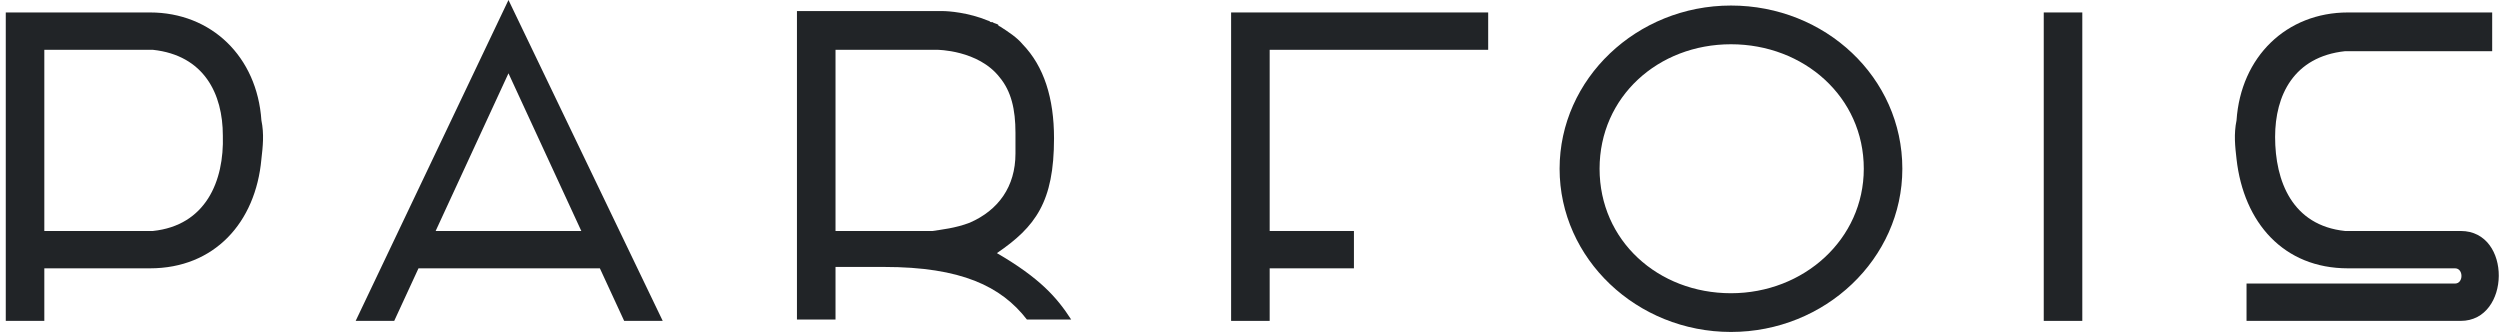
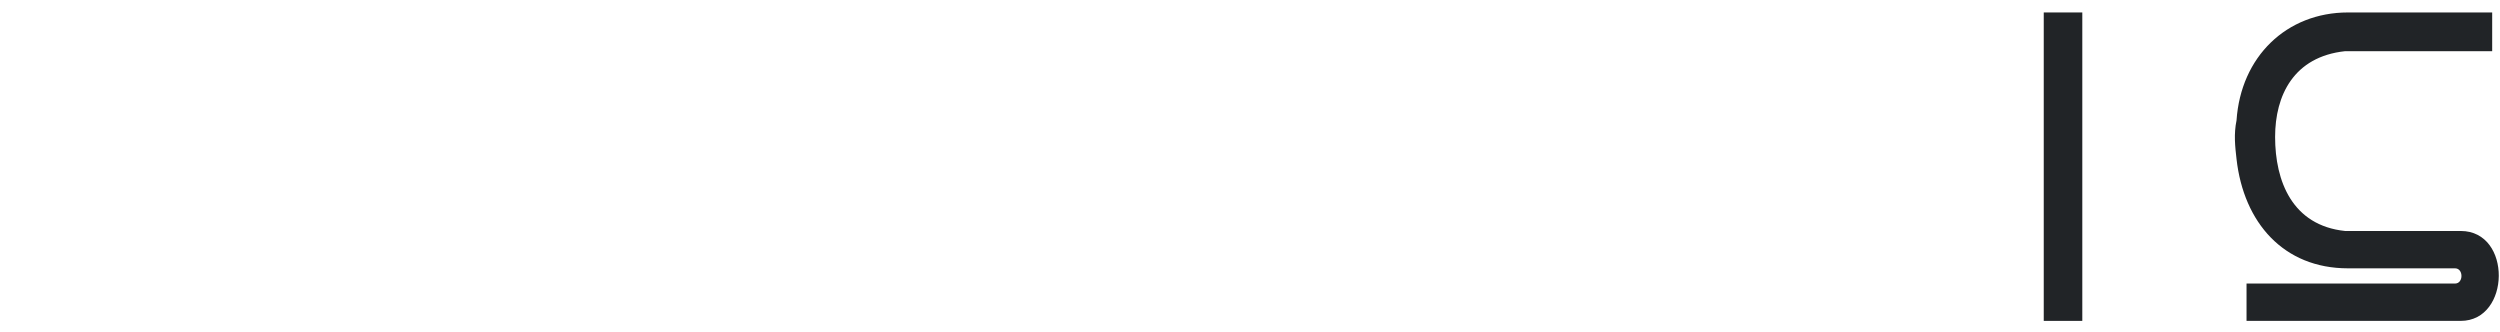
<svg xmlns="http://www.w3.org/2000/svg" width="241" height="32" viewBox="0 0 241 32" fill="none">
  <g id="Group">
    <g id="Group 266">
      <g id="logo">
        <path id="Vector" d="M237.217 22.267H226.066C220.972 21.734 219.32 17.467 219.32 13.2C219.32 9.201 221.109 5.467 226.066 4.934H228.268H229.507H240.246V1.201H229.507H228.268H226.341C220.421 1.201 216.015 5.467 215.602 11.601C215.327 12.934 215.465 14.134 215.602 15.334C216.291 21.467 220.146 25.867 226.341 25.867H236.666C237.492 25.867 237.492 27.334 236.666 27.334H216.566V30.933H237.217C242.036 30.933 242.173 22.267 237.217 22.267Z" fill="#212427" />
        <path id="Vector_2" d="M200.734 1.201H197.017V30.933H200.734V1.201Z" fill="#212427" />
-         <path id="Vector_3" d="M166.865 0.534C157.779 0.534 150.345 7.6 150.345 16.267C150.345 24.933 157.779 32 166.865 32C175.952 32 183.386 24.933 183.386 16.267C183.386 7.467 175.952 0.534 166.865 0.534ZM166.865 28.267C159.844 28.267 154.199 23.2 154.199 16.267C154.199 9.334 159.844 4.267 166.865 4.267C173.887 4.267 179.669 9.334 179.669 16.267C179.669 23.067 173.887 28.267 166.865 28.267Z" fill="#212427" />
-         <path id="Vector_4" d="M118.679 30.933V1.201H143.461V4.801H122.396V22.267H130.519V25.867H122.396V30.933H118.679Z" fill="#212427" />
-         <path id="Vector_5" d="M25.199 11.601C24.786 5.467 20.381 1.201 14.461 1.201H0.556V30.933H4.273V25.867H14.461C20.656 25.867 24.648 21.467 25.199 15.334C25.337 14.134 25.474 12.934 25.199 11.601ZM14.736 22.267H4.273V4.801H14.736C19.692 5.334 21.482 9.067 21.482 13.067C21.62 17.467 19.83 21.734 14.736 22.267Z" fill="#212427" />
-         <path id="Vector_6" d="M96.101 24.4C99.818 21.867 101.608 19.467 101.608 13.333C101.608 9.467 100.644 6.4 98.579 4.267C98.028 3.6 97.202 3.067 96.376 2.534C96.376 2.534 96.238 2.534 96.238 2.4C96.101 2.267 95.825 2.267 95.688 2.134H95.55C95.412 2.134 95.412 2 95.275 2C93.347 1.2 91.42 1.067 90.869 1.067H76.826V30.8H80.544V25.733C81.094 25.733 84.674 25.733 85.225 25.733C92.659 25.733 96.514 27.6 98.992 30.8H103.26C101.883 28.666 100.231 26.8 96.101 24.4ZM93.485 21.467C92.108 22 90.731 22.133 89.905 22.267H85.225H80.544V4.8H90.043C90.181 4.8 90.181 4.8 90.319 4.8C90.319 4.8 94.311 4.8 96.376 7.467C97.478 8.8 97.891 10.533 97.891 12.8V14.8C97.891 18 96.238 20.267 93.485 21.467Z" fill="#212427" />
        <g id="Group_2">
          <g id="Group_3">
-             <path id="Vector_7" d="M49.017 0L34.286 30.933H38.003L40.343 25.866H57.828L60.169 30.933H63.886L49.017 0ZM41.996 22.266L49.017 7.067L56.038 22.266H41.996Z" fill="#212427" />
-           </g>
+             </g>
        </g>
      </g>
    </g>
  </g>
</svg>